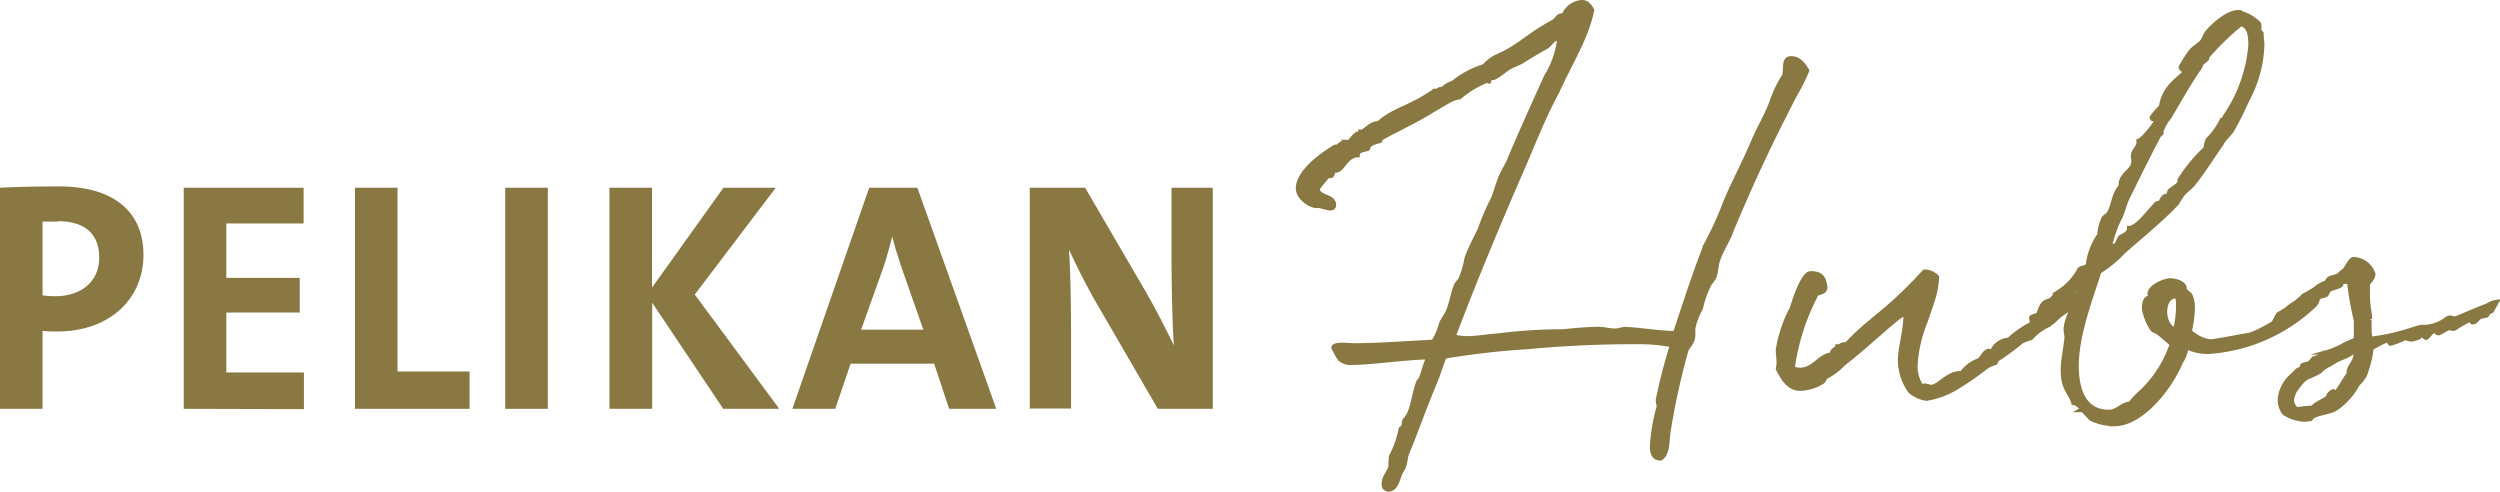
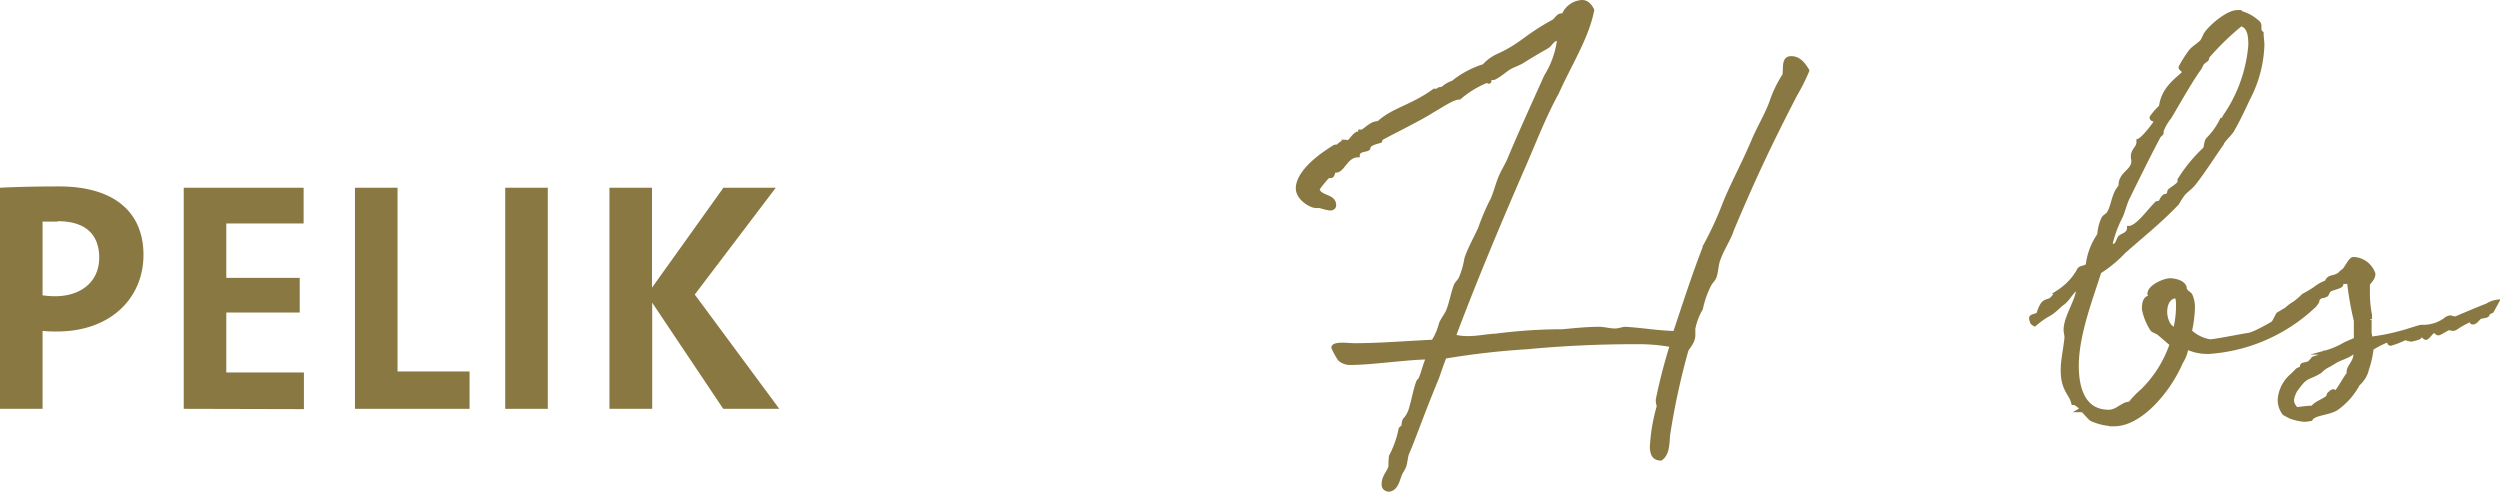
<svg xmlns="http://www.w3.org/2000/svg" xmlns:xlink="http://www.w3.org/1999/xlink" viewBox="0 0 250.23 49.21">
  <defs>
    <style>.a,.b{fill:#897842;}.b{stroke:#897842;stroke-miterlimit:10;stroke-width:0.4px;}</style>
    <symbol id="a" viewBox="0 0 250.23 49.21">
      <path class="a" d="M5.7,33.18a12.73,12.73,0,0,1-1.44-.06v7.8H0V18.79c1.8-.09,3.77-.13,5.93-.13,5.44,0,8.43,2.53,8.43,6.85S11.08,33.18,5.7,33.18Zm.07-11c-.53,0-1,0-1.51,0v7.38a9.08,9.08,0,0,0,1.25.09c2.62,0,4.42-1.47,4.42-3.86C9.93,23.55,8.65,22.14,5.77,22.14Z" />
      <path class="a" d="M18.39,40.92V18.79h12v3.58H22.65v5.44H30v3.47H22.65v6h7.77v3.67Z" />
      <path class="a" d="M35.53,40.92V18.79h4.26V37.18H47v3.74Z" />
      <path class="a" d="M50.57,40.92V18.79h4.26V40.92Z" />
      <path class="a" d="M72.39,40.92,65.28,30.3V40.92H61V18.79h4.26v10l7.15-10h5.24L69.54,29.48,78,40.92Z" />
-       <path class="a" d="M95,40.92,93.5,36.4H85.14L83.6,40.92H79.31L87,18.79h4.82l7.9,22.13ZM90.22,26.73c-.36-1.08-.68-2.1-.91-3.05h0c-.26.95-.52,2-.88,3.05L86.19,33h6.23Z" />
-       <path class="a" d="M115.89,40.92,109.4,29.74c-.92-1.67-1.74-3.31-2.4-4.75.14,1.9.2,5.38.2,8v7.9h-4.13V18.79h5.54l6.16,10.56c1,1.74,1.9,3.54,2.72,5.21-.16-2.26-.23-6.16-.23-8.88V18.79h4.13V40.92Z" />
      <path class="b" d="M155.86,9.23c-1.4,2.55-2.43,5.32-3.62,8-2.34,5.41-4.6,10.78-6.73,16.44a5.43,5.43,0,0,0,1.41.17c1,0,1.91-.21,2.85-.25a52.13,52.13,0,0,1,5.79-.43c.26,0,.47,0,.73,0,1.06-.08,2.34-.25,3.79-.25.46,0,1.06.17,1.57.17.34,0,.64-.13,1-.17,1.58.08,3.24.38,5,.42,1-3,1.92-5.87,3.07-8.81A34.88,34.88,0,0,0,172.38,21c.9-2.39,1.84-3.92,3.16-7,.46-1.11,1.32-2.55,1.78-3.83a11.67,11.67,0,0,1,1.28-2.64c.13-.73-.13-1.71.68-1.71s1.24.64,1.62,1.24a18.87,18.87,0,0,1-1.19,2.38c-2.56,4.94-4.26,8.56-6.39,13.63-.25.85-.94,1.79-1.36,3-.17.51-.17,1.24-.38,1.71-.09.21-.39.51-.47.68a9.44,9.44,0,0,0-.86,2.43,6.31,6.31,0,0,0-.76,2c0,.21,0,.42,0,.64,0,.63-.38,1-.68,1.49A72,72,0,0,0,167,43.3c-.13.81,0,2.09-.77,2.6-.72,0-.89-.56-.89-1.2a17.77,17.77,0,0,1,.68-4c0-.13-.09-.38-.09-.6V40a55.6,55.6,0,0,1,1.41-5.45,18.7,18.7,0,0,0-3.49-.3c-3.92,0-7.37.17-11.08.51a79.4,79.4,0,0,0-8.17.94c-.3.72-.51,1.4-.77,2.12-1.49,3.58-2.21,5.75-3,7.59-.13.34-.13.8-.26,1.19s-.34.59-.46.93c-.22.52-.35,1.41-1.11,1.49-.43-.08-.51-.29-.51-.55,0-.76.47-1.11.68-1.74,0-.39,0-.81.08-1.11a9.89,9.89,0,0,0,.94-2.69s.3-.25.3-.34,0-.46.17-.63.34-.47.47-.77c.34-1,.47-2,.81-2.94.08-.21.25-.21.3-.47.25-.59.38-1.32.72-2-2,0-5.67.55-7.79.55a1.55,1.55,0,0,1-1.07-.38,7.7,7.7,0,0,1-.64-1.15c0-.3.68-.3,1-.3s.73.05,1.11.05c2.51,0,5.11-.22,7.88-.35a5.94,5.94,0,0,0,.77-1.78c.21-.52.59-.94.72-1.32.3-.69.43-1.58.77-2.52.08-.21.42-.51.51-.76a8.35,8.35,0,0,0,.55-1.92c.3-.94.9-2,1.36-3a23.56,23.56,0,0,1,1.15-2.73c.3-.47.6-1.75.94-2.51s.68-1.24.94-1.92c1.11-2.64,2.34-5.32,3.58-8.09a9,9,0,0,0,1.32-3.79H156c-.6,0-.81.6-1.11.77.05,0-1,.55-2.55,1.53-.43.25-.9.38-1.32.64s-.9.72-1.49,1c-.68,0-.34.38-.51.38a.56.56,0,0,0-.22-.08,9.67,9.67,0,0,0-2.72,1.66c-.68,0-1.92.89-2.64,1.28-1.54,1-5.28,2.77-5.28,2.89s0,.13,0,.17-1.19.22-1.19.69c0,.29-1.07.08-1.07.76-1.15,0-1.49,1.53-2.17,1.53l-.17,0c-.13,0-.13.43-.26.51s-.29,0-.42.09a11.72,11.72,0,0,0-1,1.23c.13.9,1.66.64,1.66,1.62,0,.26-.21.34-.43.34a5.82,5.82,0,0,1-1-.25,2.57,2.57,0,0,1-.42,0c-.43,0-1.79-.72-1.79-1.79,0-.6.38-2.09,3.62-4.09.13-.13.3,0,.43-.13s.46-.42.76-.42a.36.36,0,0,1,.22.08c.29-.17.68-.89,1-.89a2,2,0,0,1,.21,0v-.21a0,0,0,0,1,0,0c.09,0,.17,0,.22,0h0c.55-.34.93-.85,1.62-.85,1.49-1.37,3.28-1.58,5.58-3.24a.25.25,0,0,0,.17,0c.21,0,.25-.17.46-.17a.25.25,0,0,1,.18,0,2.58,2.58,0,0,1,1.06-.64,9.29,9.29,0,0,1,3.11-1.66,4.13,4.13,0,0,1,1.49-1.07c2.3-1.06,2.68-1.87,5.41-3.36.34-.17.47-.64.85-.64.08,0,.17,0,.21,0A2.11,2.11,0,0,1,158.37.2c.39,0,.73.26,1,.81C158.84,3.74,157.14,6.37,155.86,9.23Z" />
-       <path class="b" d="M207.56,30.35,207,31l-.85.6-.73.68-.12,0c-.09,0,0,.13-.22.25a5.4,5.4,0,0,0-1.79,1.32,4.77,4.77,0,0,0-.93.34A24.27,24.27,0,0,1,199.9,36c-.09.05-.13.34-.17.34a3.15,3.15,0,0,0-.9.39,28.76,28.76,0,0,1-3,2.08,8.3,8.3,0,0,1-3,1.11,3.18,3.18,0,0,1-1.67-.77,5.57,5.57,0,0,1-1-3c0-1.4.56-3,.56-4.68,0,0-.09,0-.13,0-.47,0-3.54,3-6.05,4.94a6.35,6.35,0,0,1-1.75,1.32c-.17.12-.21.42-.38.51a4.38,4.38,0,0,1-2.21.68c-1.07,0-1.66-.81-2.26-2a3.5,3.5,0,0,0,.08-.64c0-.43-.08-.85-.08-1.24a13.07,13.07,0,0,1,1.41-4.21c.29-1,1.14-3.49,1.87-3.49,1.15,0,1.36.51,1.49,1.4,0,.72-.94.43-1,.94a22.08,22.08,0,0,0-2.26,7.15,1.37,1.37,0,0,0,.72.17c1.41,0,2-1.49,3.2-1.53v-.09c0-.46.47-.38.51-.72h.08c.26,0,.34-.21.64-.21,0,0,.13,0,.22,0,2.38-2.56,4.08-3.19,7.79-7.28a1.8,1.8,0,0,1,1.28.55c-.09,1.58-.34,2.09-1.15,4.47a13.44,13.44,0,0,0-1,4.39,3.57,3.57,0,0,0,.59,2.09.73.73,0,0,1,.3-.09c.22,0,.47.13.68.13.68,0,1.66-1.36,2.81-1.36h.22a3.61,3.61,0,0,1,1.57-1.24c.43-.08.68-1,1.15-1a.53.53,0,0,1,.3.13A1.91,1.91,0,0,1,201.05,34a9.62,9.62,0,0,1,3-1.91h.17c.6-.73.9-.51,1.41-1.36h.08c.43,0,.51-.81.77-.81a.18.18,0,0,1,.13,0c.12,0,.17-.09.17-.13s-.05-.08-.05-.13.13-.17.9-.21Z" />
      <path class="b" d="M215.91,33.25c-.21-.13-.38-.13-.51-.3a5.67,5.67,0,0,1-.81-2c0-.38,0-1.15.64-1.19,0-.17-.09-.3-.09-.34,0-.73,1.49-1.37,2.09-1.37.3,0,1.19.13,1.41.64.08.13,0,.3.12.39.17.25.47.34.52.55a2.93,2.93,0,0,1,.21,1.32,11.78,11.78,0,0,1-.3,2.21,3.82,3.82,0,0,0,2,1c.51,0,3.2-.55,3.79-.63,1.24-.13,6-3.41,6.86-3.84a.52.52,0,0,1,.13.3c0,.3-.3.56-.6.85a17,17,0,0,1-10.31,4.39,5,5,0,0,1-2.21-.47,3.52,3.52,0,0,1-.55,1.49c-1.15,2.73-4,6.22-6.69,6.22a5.83,5.83,0,0,1-2.26-.51c-.21-.13-.81-.9-.93-.9h-.17c-.05,0-.05,0-.05,0s.22-.13.22-.17c-.17-.13-.64-.55-.81-.55s-.05,0-.09,0c-.25-1-1.06-1.32-1.06-3.28,0-1.06.25-2,.38-3.28,0-.25-.09-.51-.09-.77,0-1.32,1.28-3,1.28-4.25-.68.29-1,1.27-1.74,1.7-1.45,1.4-1.07.68-2.64,2-.3-.17-.26-.21-.35-.55s.6-.26.73-.51c.43-1.32.68-1.15,1.19-1.37.3-.17.47-.59.81-.81a6.19,6.19,0,0,0,2-2.08c.13-.47.77-.26.94-.64a6.61,6.61,0,0,1,1.15-3,4.53,4.53,0,0,1,.38-1.57c.09-.26.47-.38.6-.64.47-.85.42-1.83,1.15-2.64v-.13c0-1.15,1.28-1.4,1.28-2.38,0-.17-.05-.3-.05-.47,0-.68.56-.85.56-1.45v-.13c.47-.12,1.74-1.83,1.74-1.91,0-.3-.42-.13-.42-.43a6.38,6.38,0,0,1,.93-1.06c.22-1.66,1.28-2.47,2.26-3.33a.32.32,0,0,0,0-.21c0-.21-.29-.21-.29-.42a11.84,11.84,0,0,1,1-1.58c.25-.34.8-.64,1.14-1,.18-.26.26-.56.43-.81.55-.77,2.17-2.13,3.11-2.13a4.11,4.11,0,0,1,2.13,1.11c.21.29-.09.72.3,1,0,.43.08.81.08,1.19A12.38,12.38,0,0,1,225,9.91c-.51,1.11-1.06,2.26-1.61,3.19-.26.39-.94,1-1,1.28-.72,1-1.83,2.77-2.81,4-.38.47-.85.73-1.15,1.15a9,9,0,0,0-.51.81c-1.66,1.75-3.53,3.24-5.36,4.86a12.27,12.27,0,0,1-2.43,2c-.73,2.38-2.26,6.22-2.26,9.41,0,2.09.56,4.6,3.2,4.6.89,0,1.36-.81,2.13-.81a8.75,8.75,0,0,1,1.23-1.28,11.88,11.88,0,0,0,2.94-4.68C217,34.18,216.12,33.33,215.91,33.25ZM221,5.61c-.13.08,0,.25-.17.38s-.43.3-.51.51-.22.43-.39.64c-1,1.49-1.95,3.2-2.76,4.56a5.28,5.28,0,0,0-.81,1.4c0,.05,0,.13,0,.22s-.21.17-.3.34c-1.06,2-2.17,4.26-3.15,6.26-.26.59-.47,1.45-.68,1.83a11.78,11.78,0,0,0-1,2.77.43.43,0,0,0,.3.08c.42,0,.47-.64.68-.85s.89-.3.89-.94c.81,0,2-1.7,2.73-2.42,0-.09.3-.05.38-.13s.21-.47.43-.6c0-.08.3,0,.38-.17s.09-.25.13-.38c.21-.21,1-.64,1-.9V18a15.49,15.49,0,0,1,2.56-3.11c.12-.3.08-.76.34-1A7,7,0,0,0,222.38,12c.13,0,.26-.21.3-.34a14.61,14.61,0,0,0,2.56-7.16c0-.89-.09-1.87-.94-2.08A26.39,26.39,0,0,0,221,5.61Zm-3,25c0-.3,0-.94-.21-.94-.73,0-1.07.77-1.07,1.54s.38,1.66,1,1.74A9.77,9.77,0,0,0,218,30.65Z" />
      <path class="b" d="M237.38,34.87a9.89,9.89,0,0,1-.52,2.25v.05a2.86,2.86,0,0,1-.85,1.27,7,7,0,0,1-2.08,2.39c-.73.55-2.35.51-2.64,1.11a4.81,4.81,0,0,1-.64.08,5,5,0,0,1-1.45-.34l-.56-.3a2.2,2.2,0,0,1-.46-1.4,3.51,3.51,0,0,1,1.27-2.43l.47-.47c.13-.13.34-.13.43-.25s0-.22.13-.3.51-.09.68-.22a3.19,3.19,0,0,0,.38-.42c.3-.13.94-.21,1.11-.6h.08a8,8,0,0,0,2-.85l1.07-.47c0-.77,0-.64,0-1.23V32.1a30.92,30.92,0,0,1-.68-3.88h-.6c-.13,0-.17.05-.17.26s-1,.38-1.19.55-.17.3-.3.47c-.85.43.26-.43-1.92,1.11-.08.08-2,1.49-3.06,1.49-.09,0-.13,0-.21,0l.34-.64.85-.51a4.34,4.34,0,0,1,.81-.6,7.23,7.23,0,0,0,.89-.77,12.37,12.37,0,0,0,1.15-.68,3.56,3.56,0,0,1,1.15-.64c.3-.72.72-.34,1.36-.85a1.22,1.22,0,0,1,.34-.3c.26-.17.69-1.19,1-1.19a2.19,2.19,0,0,1,2,1.49c0,.38-.25.64-.55,1,0,.43,0,.77,0,1.11a10.83,10.83,0,0,0,.21,2l0,.21c-.13,0-.17.17-.17.25s0,.22.13.22v.47c0,.17,0,.34,0,.51,0,.42,0-.13.08.72a19.68,19.68,0,0,0,3.2-.64c.12,0,1.7-.55,1.91-.55a3.83,3.83,0,0,0,2.35-.68.94.94,0,0,1,.51-.26c.12,0,.29.09.46.09h.13s2.69-1.15,3.11-1.28a2.42,2.42,0,0,1,1-.38l-.51.93c-.85.39,0,.39-1,.56-.38,0-.51.59-.94.59-.08,0-.08-.08-.08-.12v-.13c0-.05,0-.05-.05-.05a9.11,9.11,0,0,0-1.57.86.83.83,0,0,1-.21.08,1.77,1.77,0,0,1-.43-.08c-.13,0-.77.42-1,.51s-.3-.22-.51-.22-.64.69-.81.69-.55-.56-.77-.56a.09.09,0,0,0-.08.09c0,.08.21.3.21.38s-.76.26-.81.26c-.21,0-.47-.13-.68-.13h0a8.31,8.31,0,0,1-1.41.55c-.17,0-.17-.34-.29-.34h-.05A10.2,10.2,0,0,0,237.38,34.87Zm-2.3,2.34c0-.51.68-1,.68-1.75,0-.13-.09-.17-.3-.17-.51.43-1.36.6-1.83.94l-.51.3a3,3,0,0,0-.9.64c-1,.63-1.32.42-2,1.27l-.3.39a2.42,2.42,0,0,0-.51,1.23,1.25,1.25,0,0,0,.47.9,15.74,15.74,0,0,1,1.66-.17c0-.3,1.15-.73,1.41-1,.12-.09.12-.3.17-.34l.25-.22c.09,0,.13-.08.17-.08s.13.13.21.13c.26,0,1.07-1.67,1.37-1.88C235.08,37.38,235.08,37.29,235.08,37.21Z" />
    </symbol>
  </defs>
  <title>logo-pelikan-hubs</title>
  <use width="250.23" height="49.21" xlink:href="#a" />
</svg>